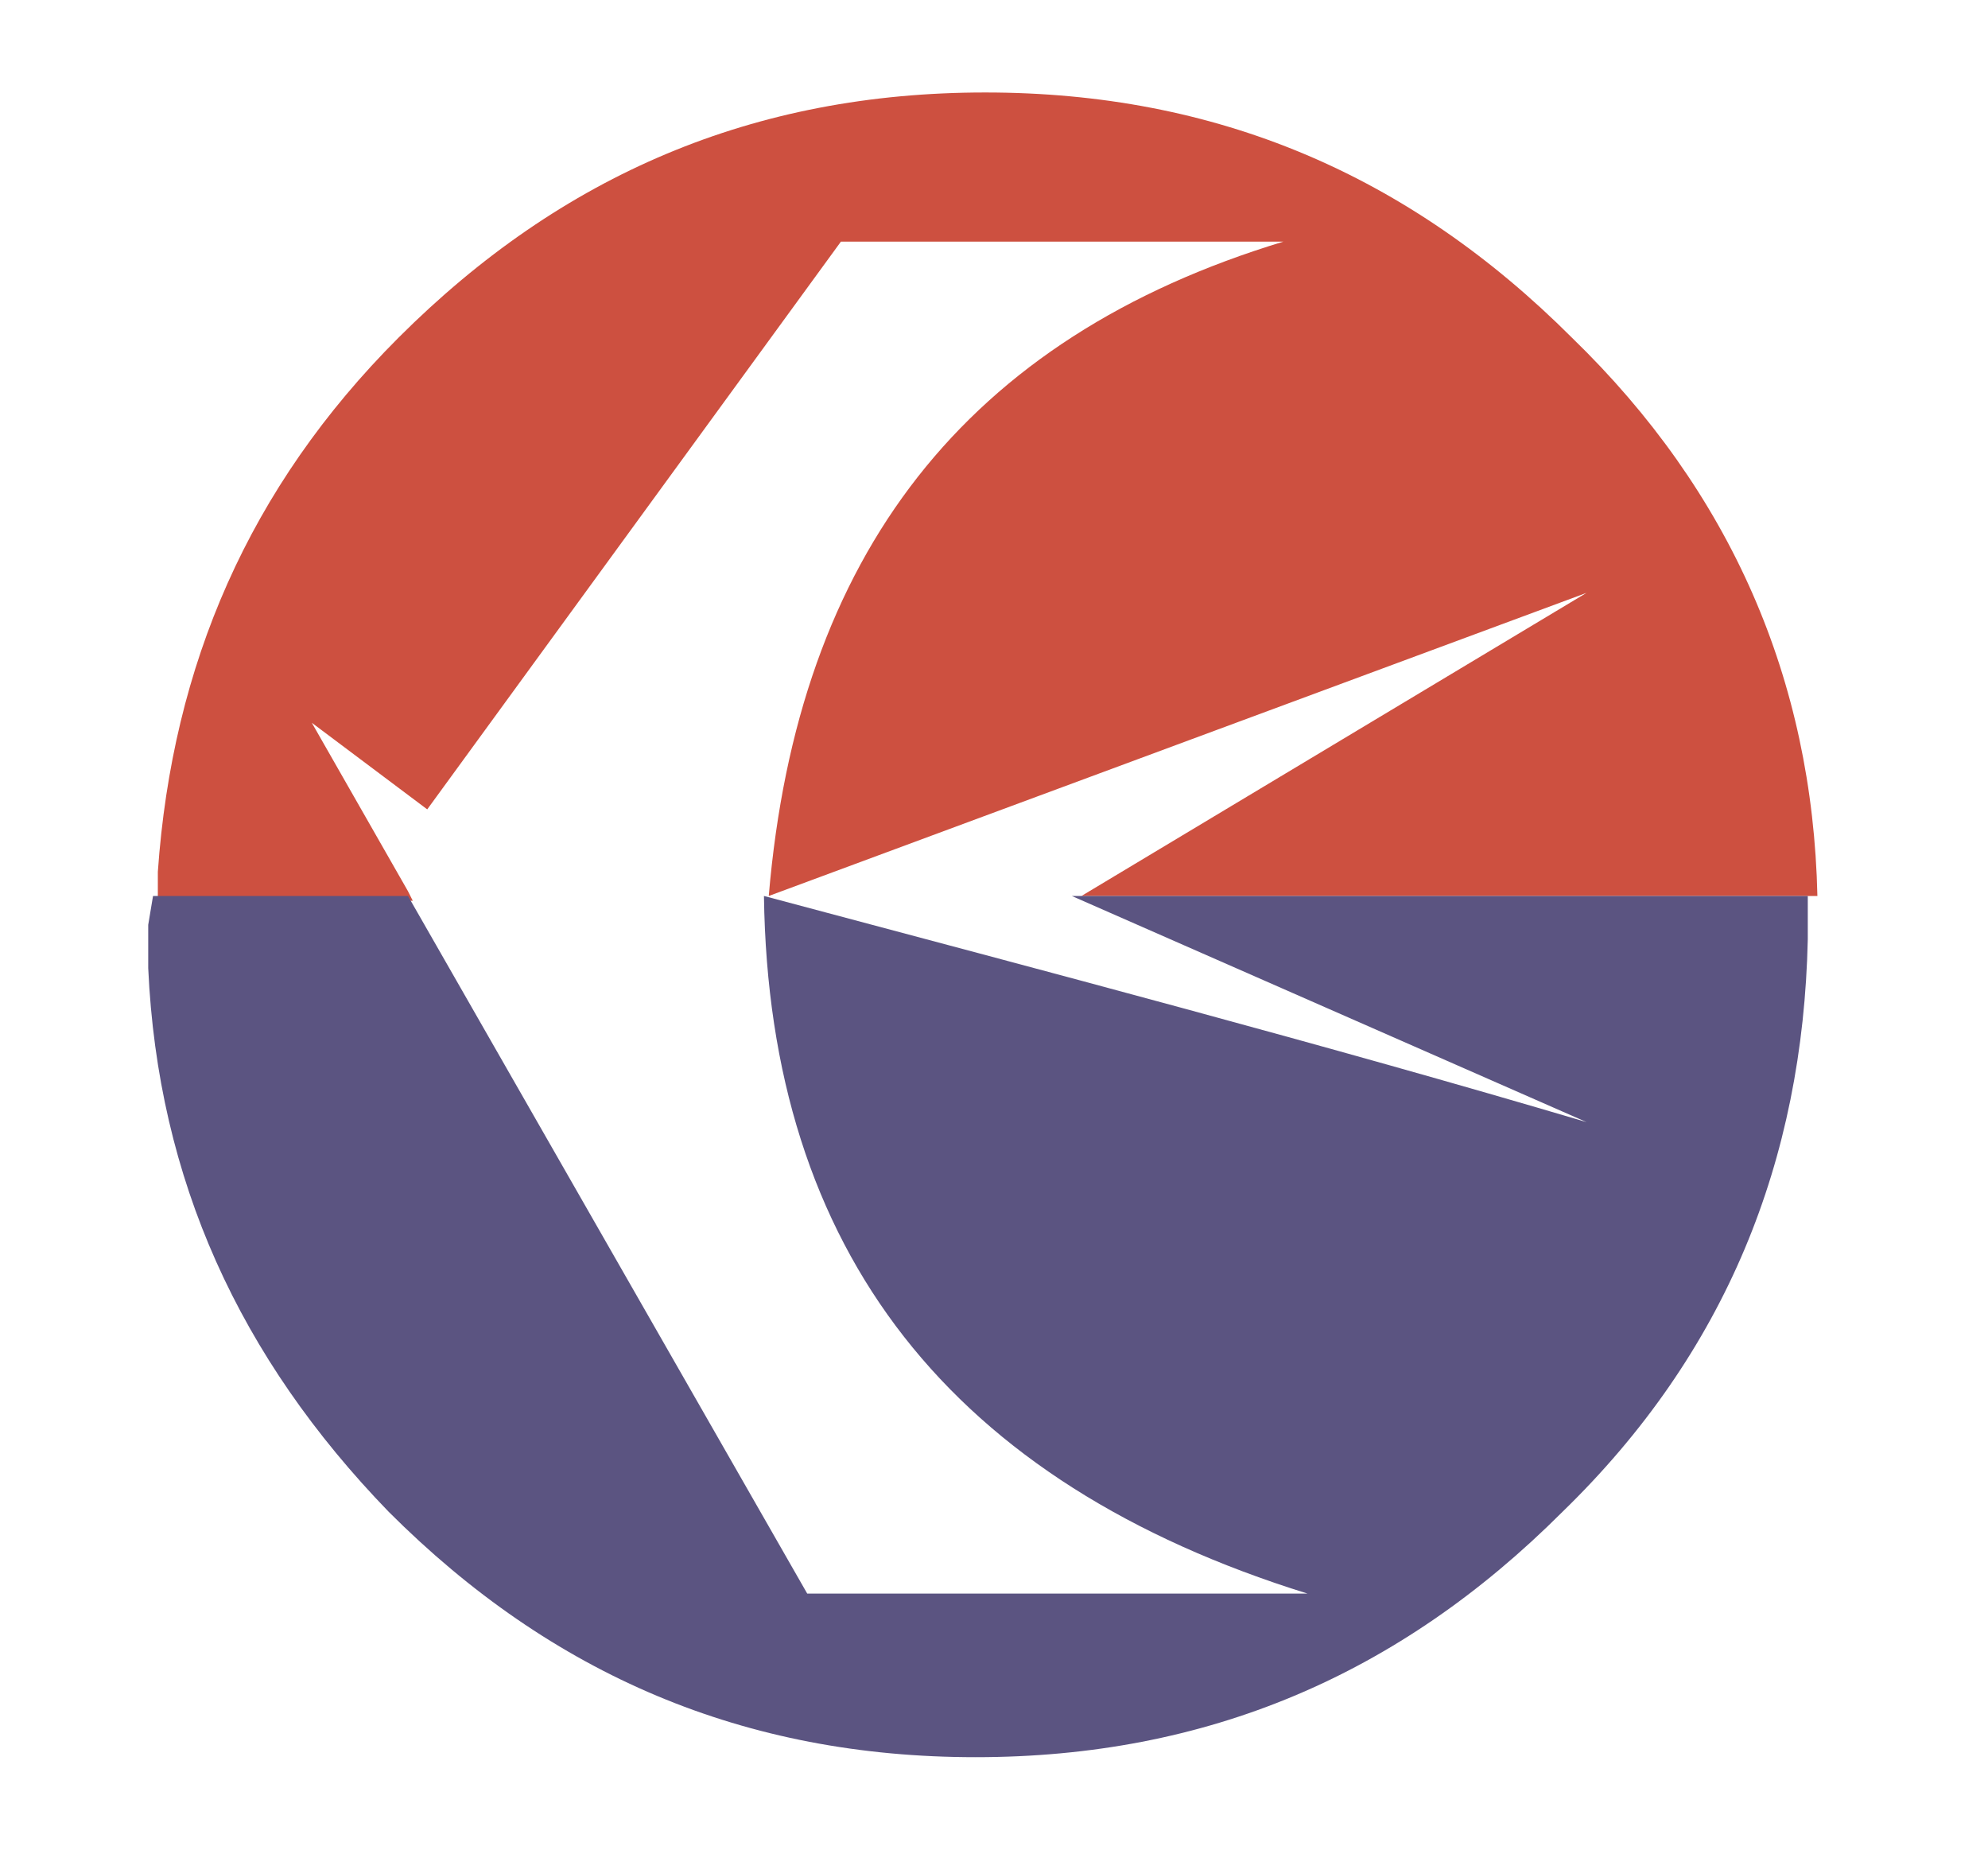
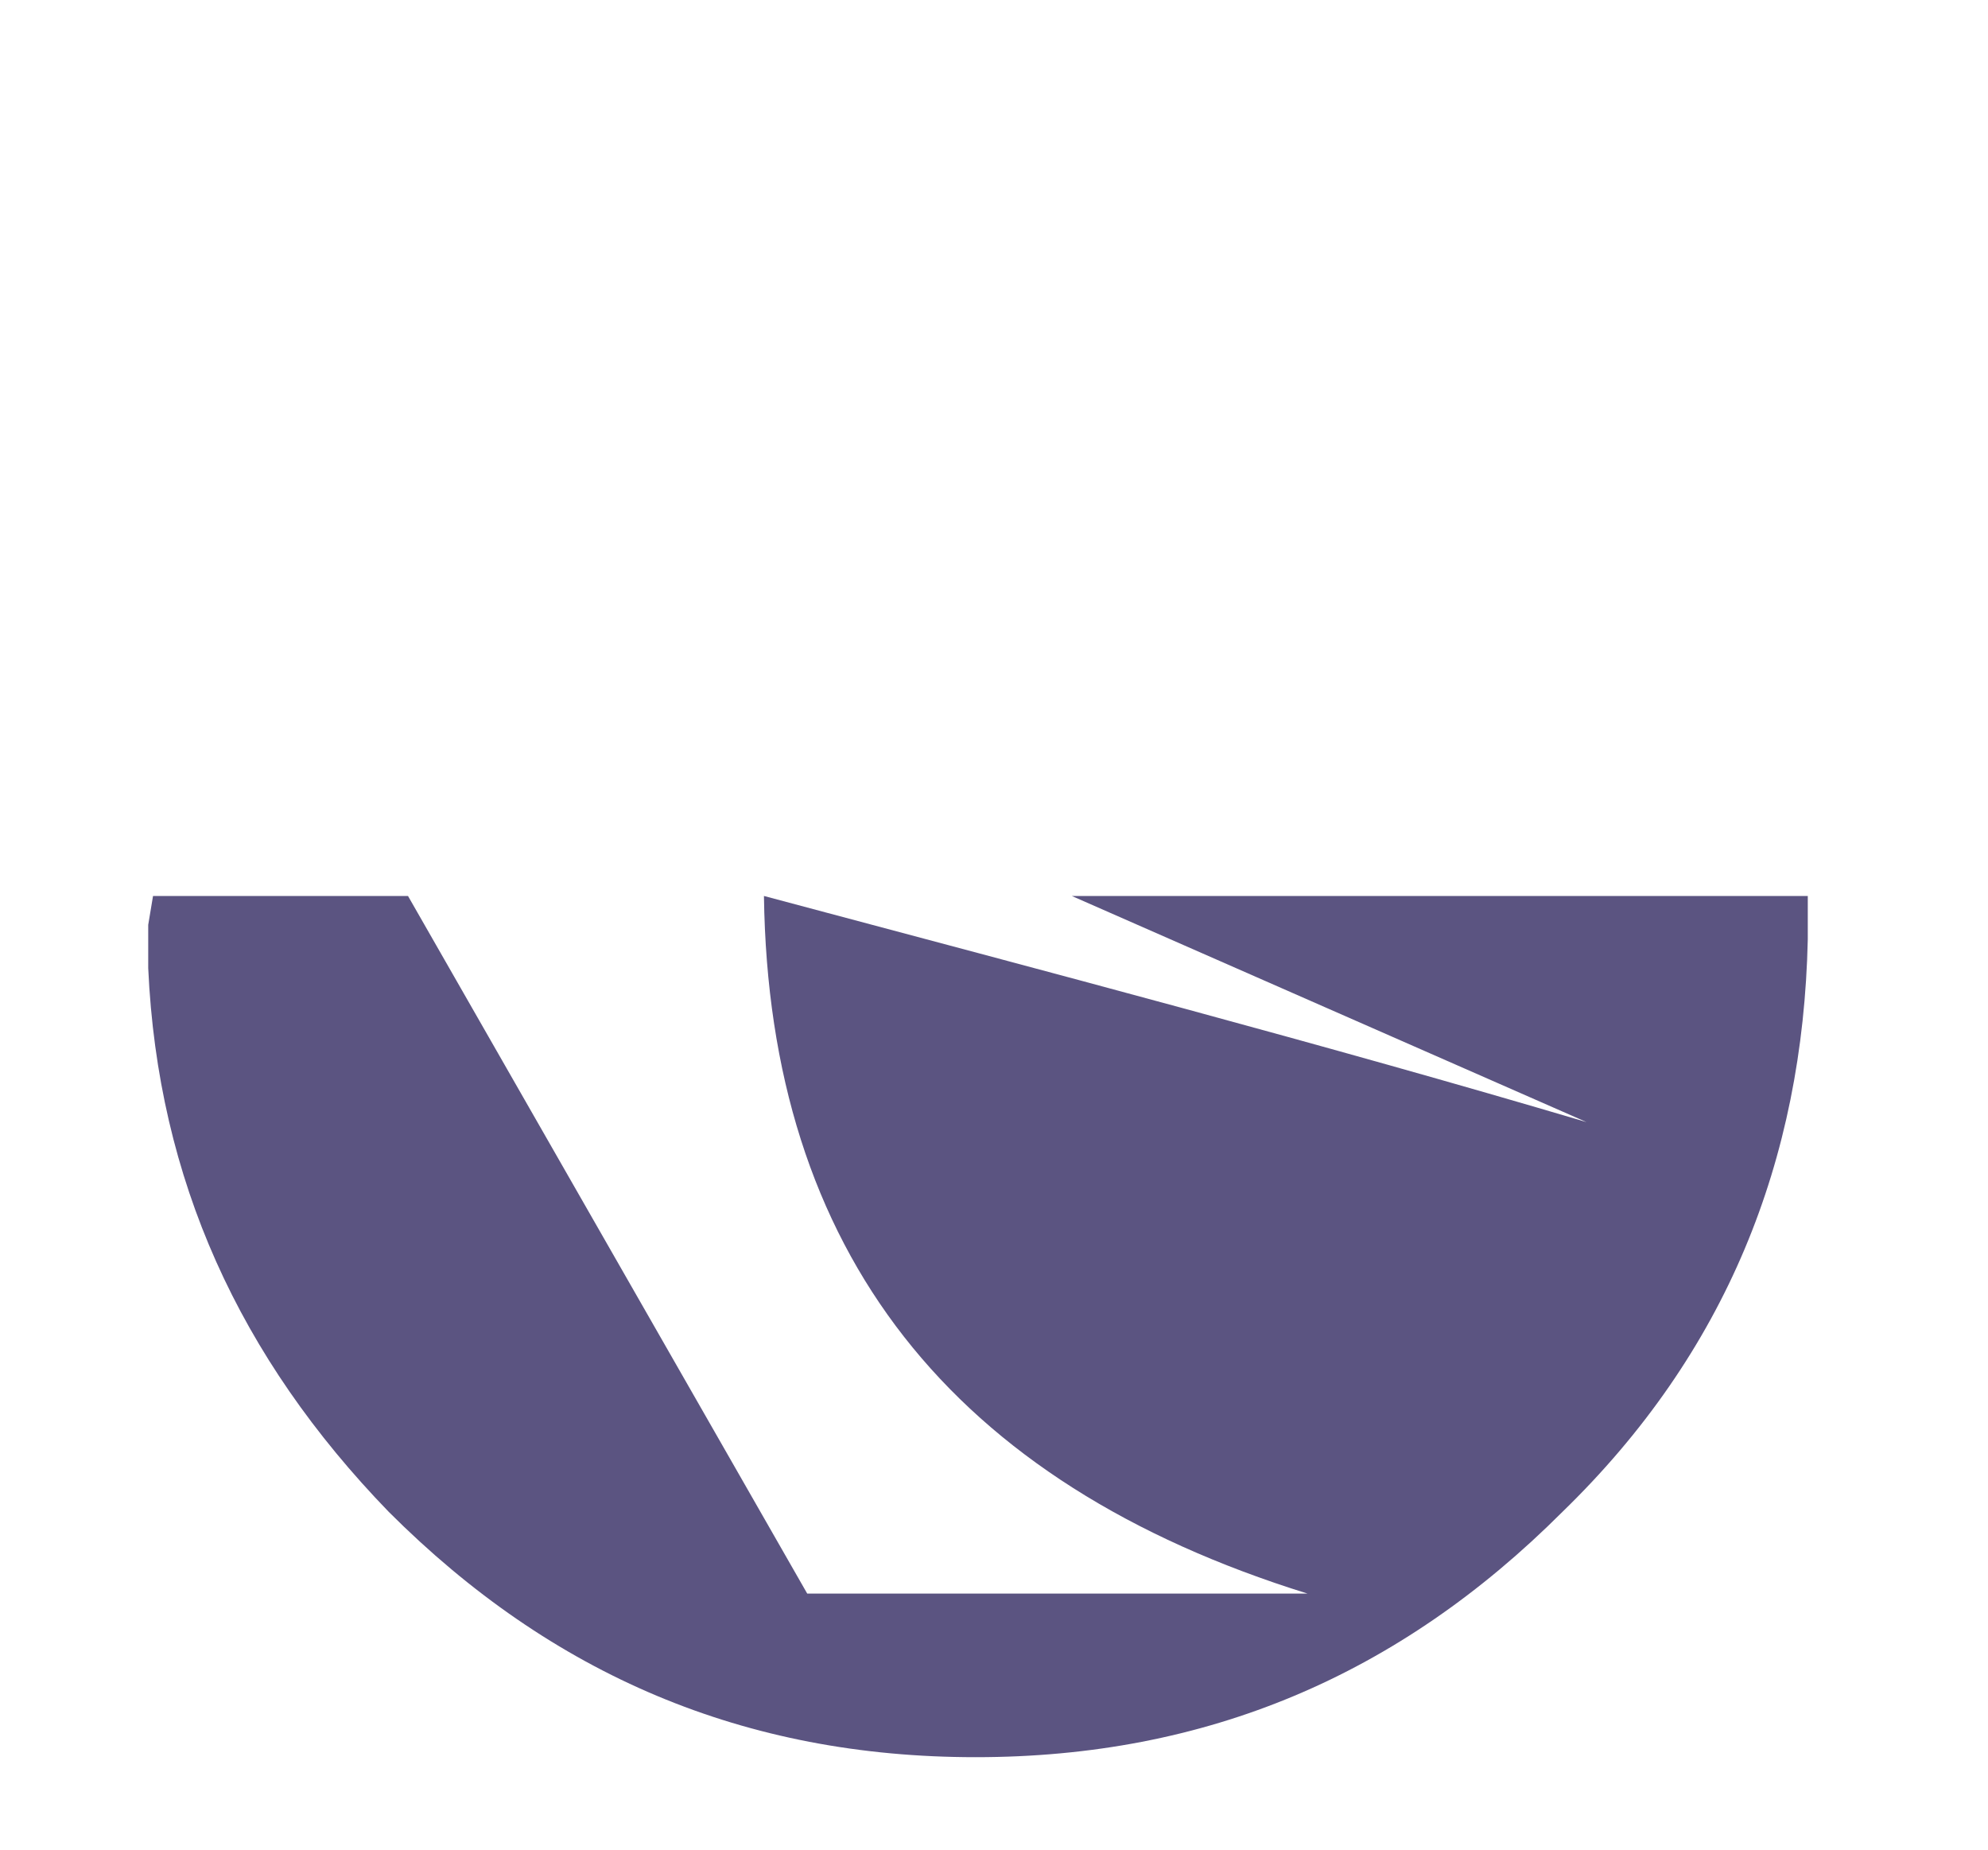
<svg xmlns="http://www.w3.org/2000/svg" width="43" height="40" viewBox="0 0 43 40" fill="none">
-   <path fill-rule="evenodd" clip-rule="evenodd" d="M39.31 19.376C39.206 14.694 37.437 10.636 34.004 7.306C30.466 3.769 26.304 2 21.31 2C16.316 2 12.154 3.769 8.616 7.306C5.391 10.532 3.726 14.382 3.414 18.855V19.48H8.929L8.824 19.272L6.744 15.63L9.241 17.503L18.189 5.225H27.761C20.894 7.306 17.252 11.989 16.628 19.376L34.316 12.821L23.391 19.376H39.31Z" fill="#CD5040" />
  <path fill-rule="evenodd" clip-rule="evenodd" d="M3.31 19.376H8.825L17.46 34.462H28.281C20.582 32.069 16.628 27.075 16.524 19.376C22.767 21.041 28.697 22.601 34.316 24.266L23.183 19.376H39.102V20.312C38.998 25.098 37.333 29.26 33.796 32.694C30.258 36.231 26.096 38 21.102 38C16.108 38 11.946 36.231 8.408 32.694C5.183 29.364 3.414 25.515 3.206 20.936V20.312V20L3.31 19.376Z" fill="#5B5481" />
</svg>